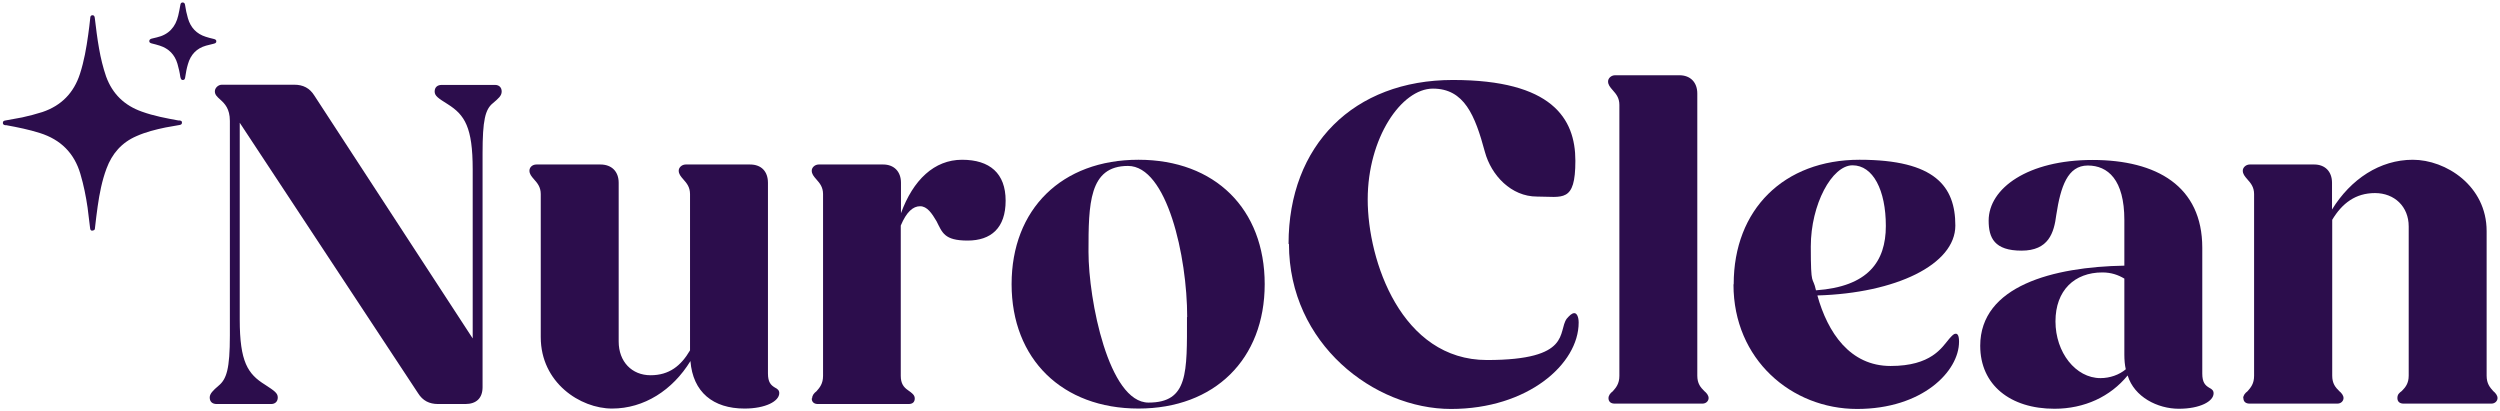
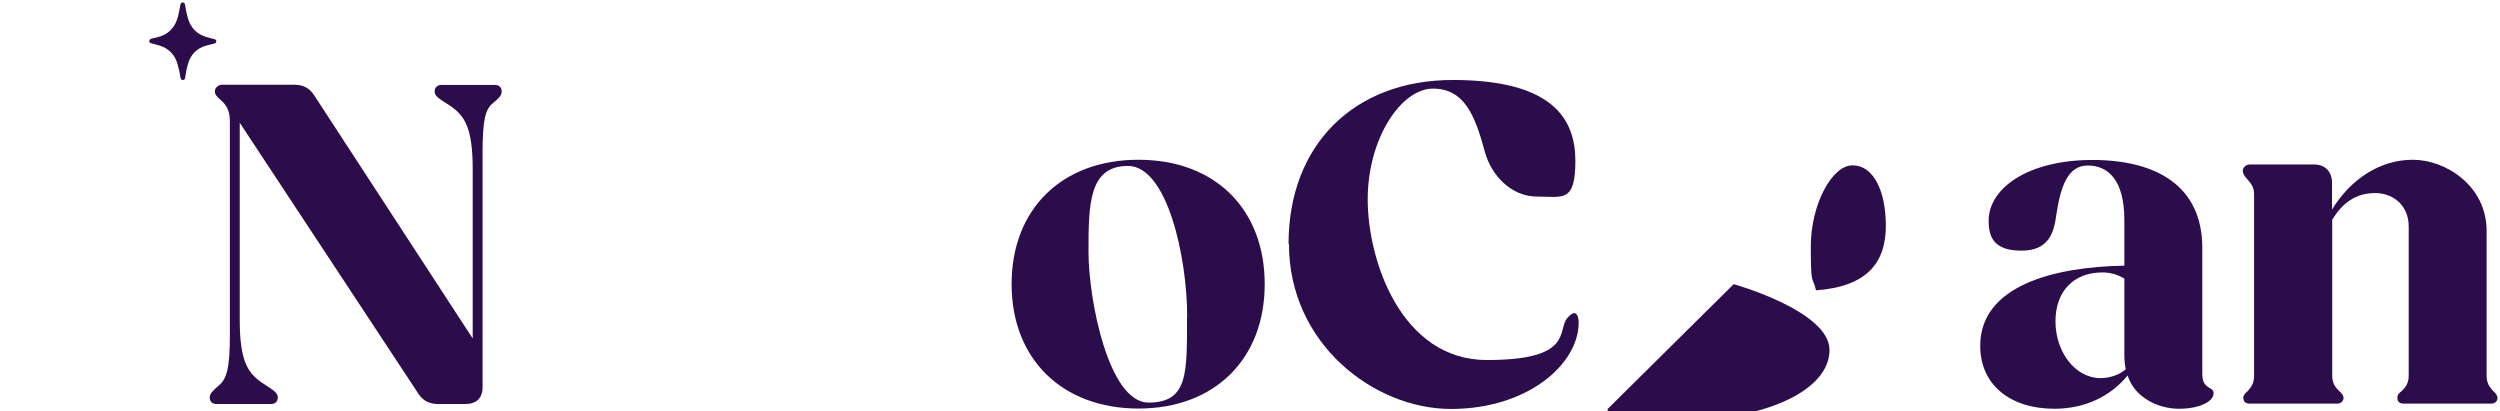
<svg xmlns="http://www.w3.org/2000/svg" id="Layer_1" version="1.1" viewBox="0 0 1215.9 200">
  <defs>
    <style>
      .st0 {
        fill: #2c0d4c;
      }
    </style>
  </defs>
  <g>
-     <path class="st0" d="M44.9,112.2c-.9,0-1-.6-1.1-1.4-.4-3.3-.8-6.5-1.2-9.8-.8-5.5-1.9-11-3.5-16.4-3-10.2-9.6-16.7-19.7-19.9-5.4-1.7-10.8-2.8-16.3-3.8-.2,0-.3,0-.5,0-.7-.1-1.3-.4-1.2-1.2,0-.8.6-1,1.2-1.1,2.7-.5,5.5-1,8.2-1.5,3.3-.7,6.6-1.6,9.8-2.6,9.2-3.1,15.3-9.3,18.3-18.6,2-6.2,3.1-12.5,4-19,.4-2.7.7-5.4,1-8.2,0-.7.3-1.3,1.1-1.3.8,0,1,.6,1.1,1.3.6,5,1.2,10,2.1,15,.8,4.6,1.9,9.1,3.4,13.5,3.1,8.5,8.9,14.1,17.4,17.1,5.8,2.1,11.8,3.2,17.8,4.3.2,0,.4,0,.6,0,.6.1,1.2.3,1.1,1.1,0,.7-.5,1-1.2,1.1-2.3.4-4.5.8-6.8,1.2-4.8,1-9.6,2.2-14.1,4.2-7.2,3.1-11.9,8.5-14.6,15.8-2.2,5.9-3.4,12.1-4.3,18.4-.5,3.5-.9,6.9-1.3,10.4,0,.7-.2,1.3-1.1,1.3Z" />
    <path class="st0" d="M88.8,1.2c.9,0,1.1.6,1.2,1.2.3,2.2.8,4.4,1.4,6.5,1.3,4.5,4.2,7.6,8.7,9,1.2.4,2.4.7,3.7,1,.7.2,1.4.3,1.4,1.2,0,.9-.7,1-1.4,1.2-1.2.3-2.4.6-3.6.9-4.6,1.3-7.5,4.4-8.8,9-.6,2-1,4.1-1.3,6.2-.1.7-.2,1.5-1.2,1.5-.9,0-1-.8-1.2-1.5-.3-2.2-.8-4.3-1.4-6.4-1.3-4.4-4.2-7.4-8.6-8.8-1.3-.4-2.7-.8-4-1.1-.6-.2-1.1-.4-1.1-1.1,0-.7.5-1,1.1-1.2.9-.2,1.7-.4,2.5-.6,5.8-1.3,9.2-5,10.5-10.7.4-1.7.7-3.3,1-5,.1-.7.3-1.2,1-1.3Z" />
  </g>
  <g>
    <path class="st0" d="M102,193.3c0-1.8,1.6-3.4,4.3-5.7,3.9-3.2,5.5-8.2,5.5-24.4V58.8c0-5.9-2.5-8.4-4.6-10.3-1.8-1.6-2.7-2.5-2.7-4.1s1.6-3.2,3.4-3.2h35.2c4.3,0,7.5,1.6,9.8,5.3l77,118.1v-82.2c0-20.6-3.9-26.5-12.1-31.7-4.8-3-6.4-4.1-6.4-6.2s1.4-3.2,3.4-3.2h26c1.8,0,3.2,1.1,3.2,3.2s-1.6,3.4-4.3,5.7c-3.7,3-5,8.2-5,24.4v113.7c0,5.3-3,8.2-8.4,8.2h-13.2c-4.3,0-7.5-1.6-9.8-5.3L116.6,59.7v95.7c0,20.6,3.9,26.5,12.3,31.7,4.6,3,6.2,4.1,6.2,6.2s-1.4,3.2-3.2,3.2h-26.5c-2.1,0-3.4-1.1-3.4-3.2Z" />
-     <path class="st0" d="M263,164.1v-69.7c0-3.4-1.6-5.3-3.2-7.1-1.4-1.6-2.3-2.7-2.3-4.3s1.4-3,3.4-3h31.1c5.5,0,8.9,3.4,8.9,8.9v77.2c0,9.8,6.4,16.4,15.5,16.4s14.8-4.6,19.2-12.1v-76c0-3.4-1.6-5.3-3.2-7.1-1.4-1.6-2.3-2.7-2.3-4.3s1.6-3,3.4-3h31.3c5.5,0,8.7,3.4,8.7,8.9v92.7c0,4.3,1.4,5.7,3.4,6.9,1.4.7,2.1,1.4,2.1,2.7,0,3.9-6.6,7.5-16.9,7.5-15.3,0-25.1-8-26.3-23.1-8.7,14.2-22.6,23.1-38.1,23.1s-34.7-12.6-34.7-34.7Z" />
-     <path class="st0" d="M395,193.7c0-1.4.9-2.5,2.1-3.4,1.6-1.8,3.2-3.7,3.2-7.5v-88.4c0-3.4-1.6-5.3-3.2-7.1-1.4-1.6-2.3-2.7-2.3-4.3s1.6-3,3.4-3h31.3c5.3,0,8.7,3.4,8.7,8.9v14.8c5.9-16.2,16.2-26,29.7-26s21.2,6.6,21.2,19.9-7.1,19.4-18.5,19.4-12.3-3.9-15.1-9.4c-2.3-3.9-4.6-7.3-8-7.3s-6.6,2.7-9.4,9.4v73.1c0,3.7,1.4,5.5,3.4,6.9,2.3,1.6,3.4,2.5,3.4,4.1s-.9,2.7-3,2.7h-44.1c-1.8,0-3-.9-3-2.7Z" />
    <path class="st0" d="M492,138.2c0-36.5,24.4-60.5,61.7-60.5s61.4,24,61.4,60.5-24.4,60.5-61.4,60.5-61.7-24-61.7-60.5ZM577.4,154.2c0-29.5-9.8-73.5-28.8-73.5s-19.2,18.5-19.2,41.8,9.8,73.3,29.2,73.3,18.7-14.6,18.7-41.6Z" />
    <path class="st0" d="M626.7,118.6c0-48,31.7-79.7,79.9-79.7s59.6,18.7,59.6,39.3-6.2,17.4-18.7,17.4-22.2-10.3-25.3-21.7c-4.8-17.8-10-30.8-25.3-30.8s-31.7,24-31.7,53.9,16.4,78.1,58,78.1,34.3-13.9,38.8-20.1c1.4-1.6,2.5-2.7,3.7-2.7s2.1,1.8,2.1,4.6c0,20.1-24.7,42-62.1,42s-78.8-31.7-78.8-80.2Z" />
-     <path class="st0" d="M782.3,193.7c0-1.4.9-2.5,2.1-3.4,1.6-1.8,3.2-3.7,3.2-7.5V51c0-3.4-1.6-5.3-3.2-7.1-1.4-1.6-2.3-2.7-2.3-4.3s1.6-3,3.4-3h31.3c5.3,0,8.7,3.4,8.7,8.9v137.2c0,3.9,1.6,5.7,3.4,7.5,1.1.9,2.1,2.1,2.1,3.4s-1.1,2.7-3,2.7h-42.7c-1.8,0-3-.9-3-2.7Z" />
-     <path class="st0" d="M843.2,138.2c0-36.3,24.4-60.5,61.2-60.5s46.6,13,46.6,32-29,32.9-67.1,34c5,18,15.8,34.3,35.6,34.3s24.9-8.9,28.5-13.2c1.6-1.8,2.3-2.5,3.2-2.5s1.6.9,1.6,3.9c0,14.4-17.8,32.7-49.6,32.7s-60.1-24-60.1-60.5ZM883.2,141.2c25.3-1.8,34-13.9,34-31.3s-6.2-29.5-16.2-29.5-20.3,19-20.3,39.5.9,13.9,2.5,21.2Z" />
+     <path class="st0" d="M843.2,138.2s46.6,13,46.6,32-29,32.9-67.1,34c5,18,15.8,34.3,35.6,34.3s24.9-8.9,28.5-13.2c1.6-1.8,2.3-2.5,3.2-2.5s1.6.9,1.6,3.9c0,14.4-17.8,32.7-49.6,32.7s-60.1-24-60.1-60.5ZM883.2,141.2c25.3-1.8,34-13.9,34-31.3s-6.2-29.5-16.2-29.5-20.3,19-20.3,39.5.9,13.9,2.5,21.2Z" />
    <path class="st0" d="M963.1,168.2c0-29.2,35.6-38.4,70.1-39v-22.2c0-19.6-8-26.5-17.8-26.5s-13.2,10.3-15.3,24c-1.1,8.7-3.7,17.4-16.9,17.4s-16-6.2-16-14.6c0-15.8,19.2-29.5,50.5-29.5s53.4,12.8,53.4,42.7v61.2c0,4.3,1.4,5.7,3.4,6.9,1.4.7,2.1,1.4,2.1,2.7,0,3.9-6.6,7.5-16.9,7.5s-21.7-5.7-24.9-16.2c-8.4,10.3-21,16.2-35.6,16.2-21.5,0-36.1-11.6-36.1-30.6ZM1021.6,183.9c4.6,0,9.1-1.6,12.3-4.3-.5-2.1-.7-4.6-.7-7.1v-37c-3-1.8-6.4-3-10.7-3-13.5,0-22.8,8.7-22.8,23.8s9.8,27.6,21.9,27.6Z" />
    <path class="st0" d="M1091,193.7c0-1.4.9-2.5,2.1-3.4,1.6-1.8,3.2-3.7,3.2-7.5v-88.4c0-3.4-1.6-5.3-3.2-7.1-1.4-1.6-2.3-2.7-2.3-4.3s1.6-3,3.4-3h31.3c5.3,0,8.7,3.4,8.7,8.9v13c9.1-14.8,23.3-24.2,39.3-24.2s35.9,12.6,35.9,34.7v70.3c0,3.9,1.6,5.7,3.2,7.5,1.1.9,2.1,2.1,2.1,3.4s-1.1,2.7-3,2.7h-42.7c-1.8,0-3-.9-3-2.7s.9-2.5,2.1-3.4c1.8-1.8,3.4-3.7,3.4-7.5v-72.6c0-9.6-6.9-16.2-16.4-16.2s-16,5-20.8,13v75.8c0,3.9,1.6,5.7,3.4,7.5,1.1.9,2.1,2.1,2.1,3.4s-1.1,2.7-3,2.7h-42.7c-1.8,0-3-.9-3-2.7Z" />
  </g>
</svg>